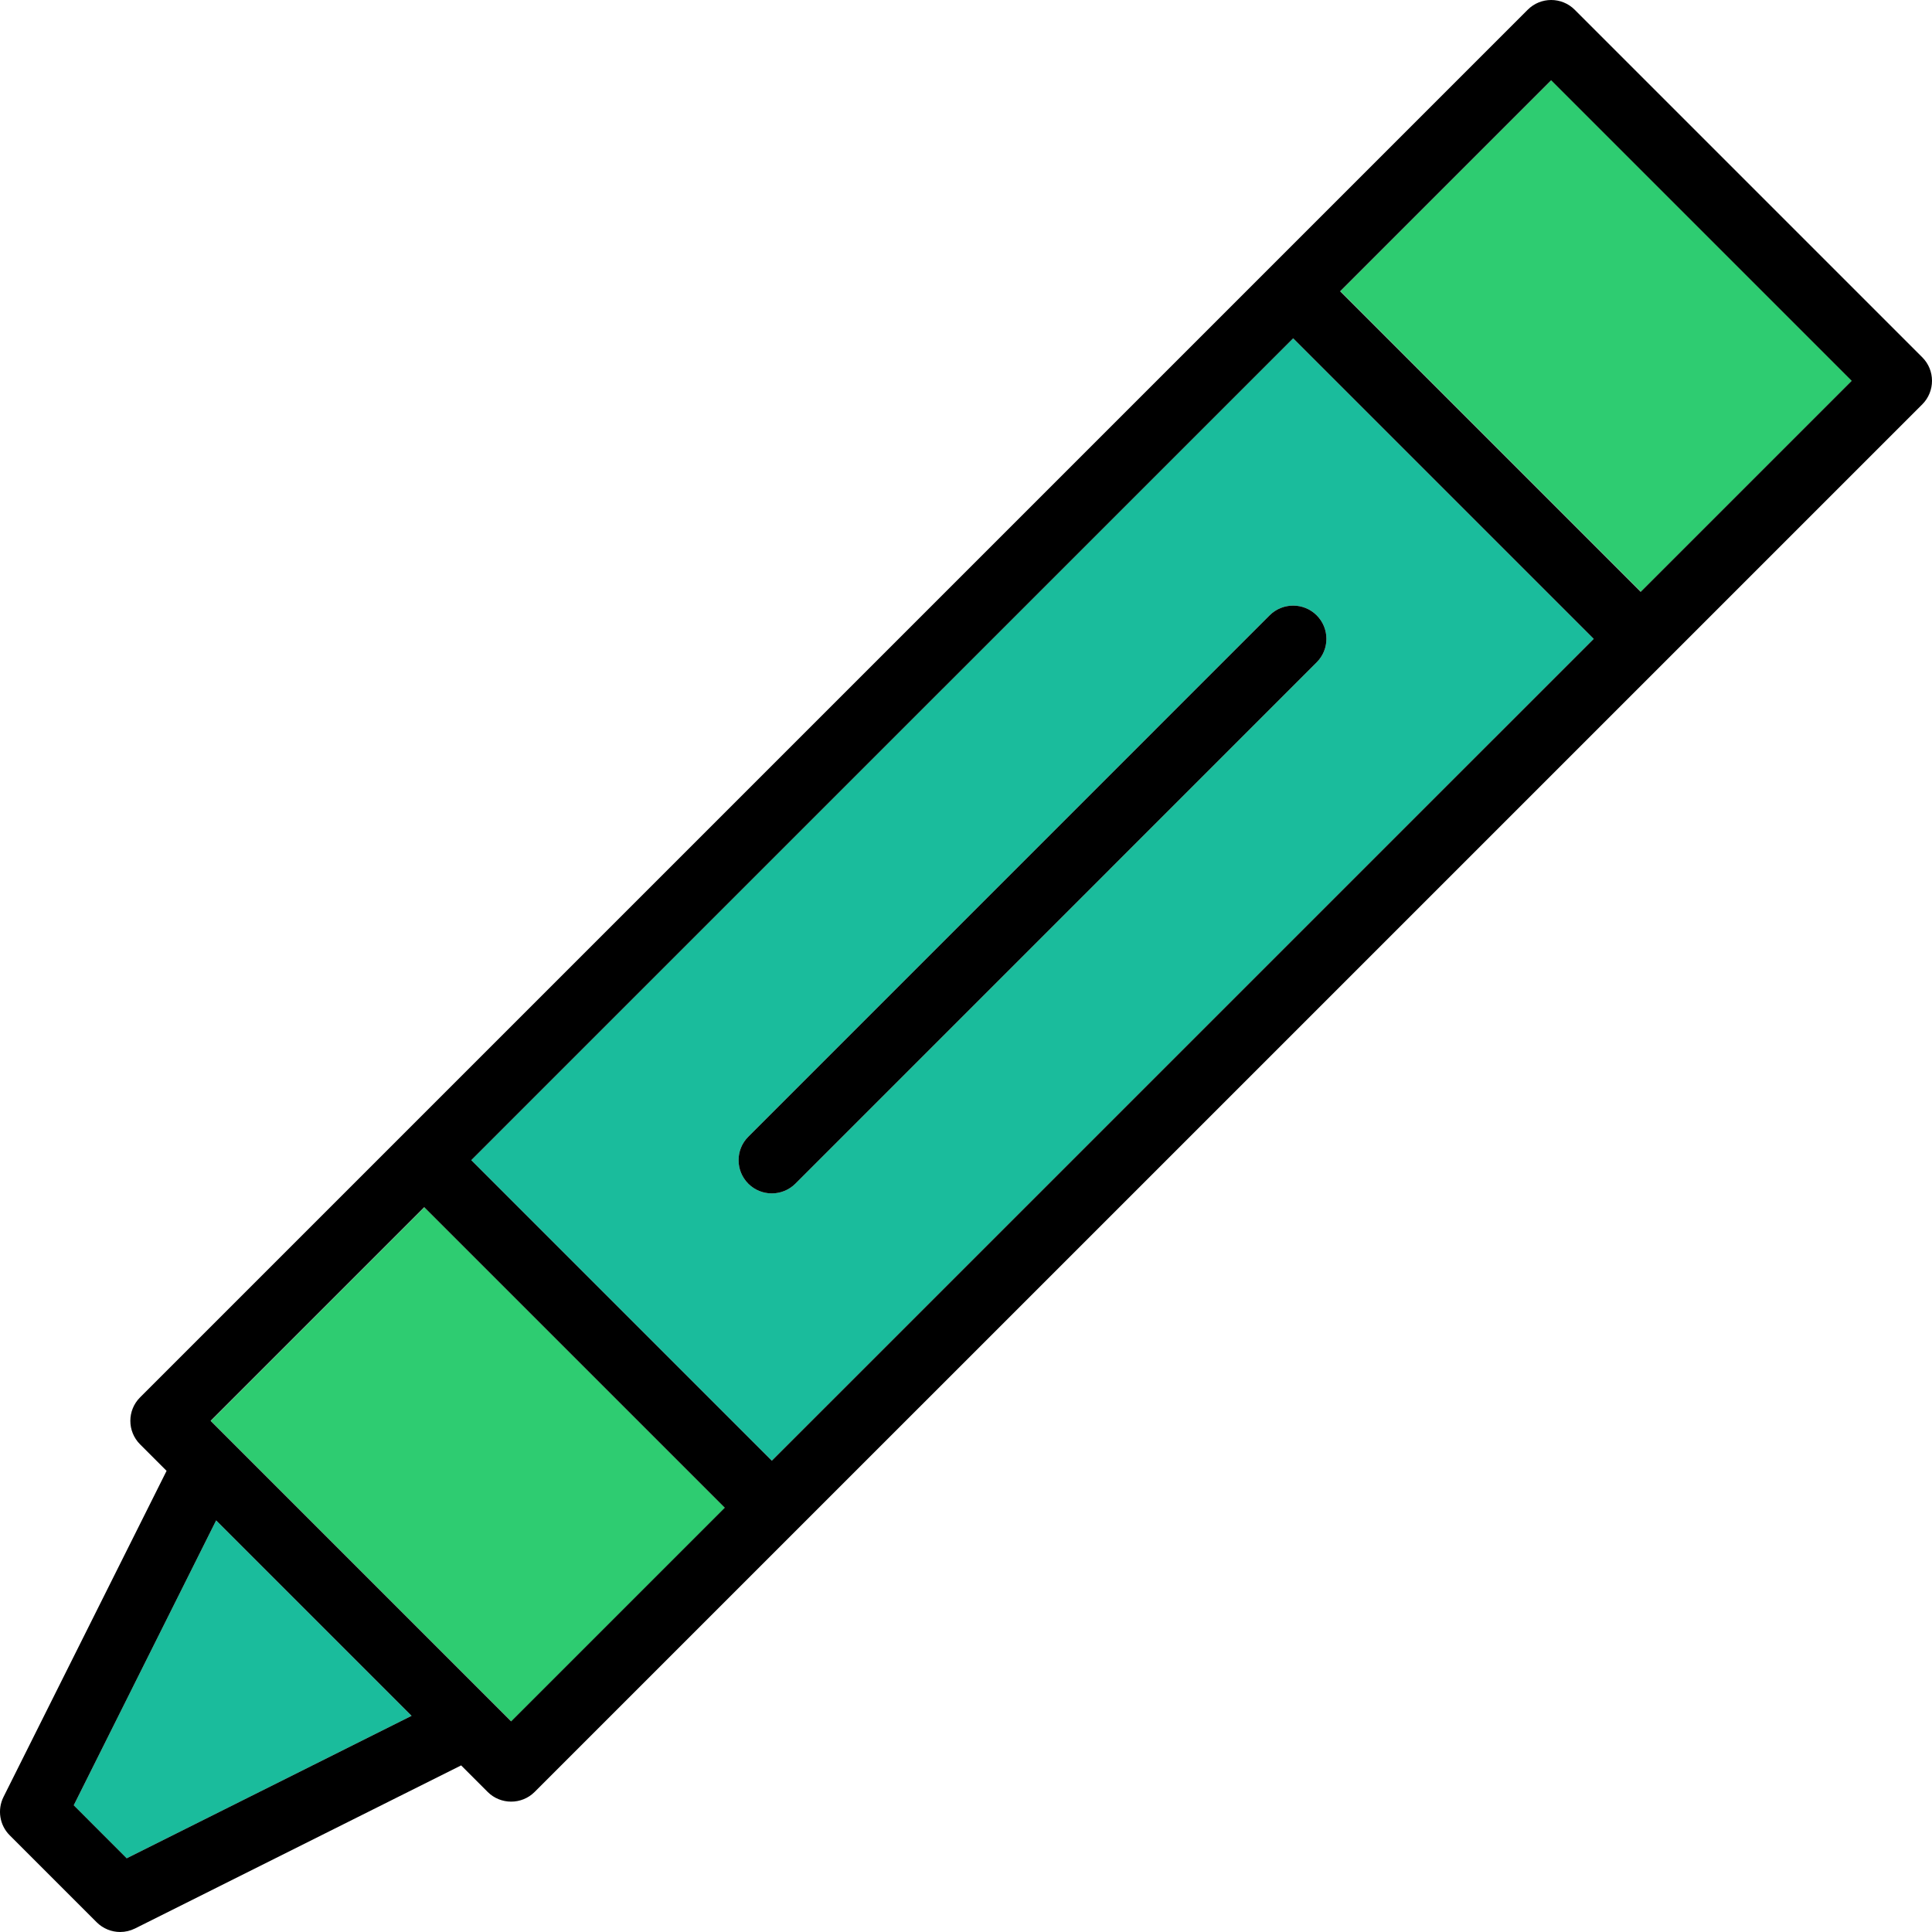
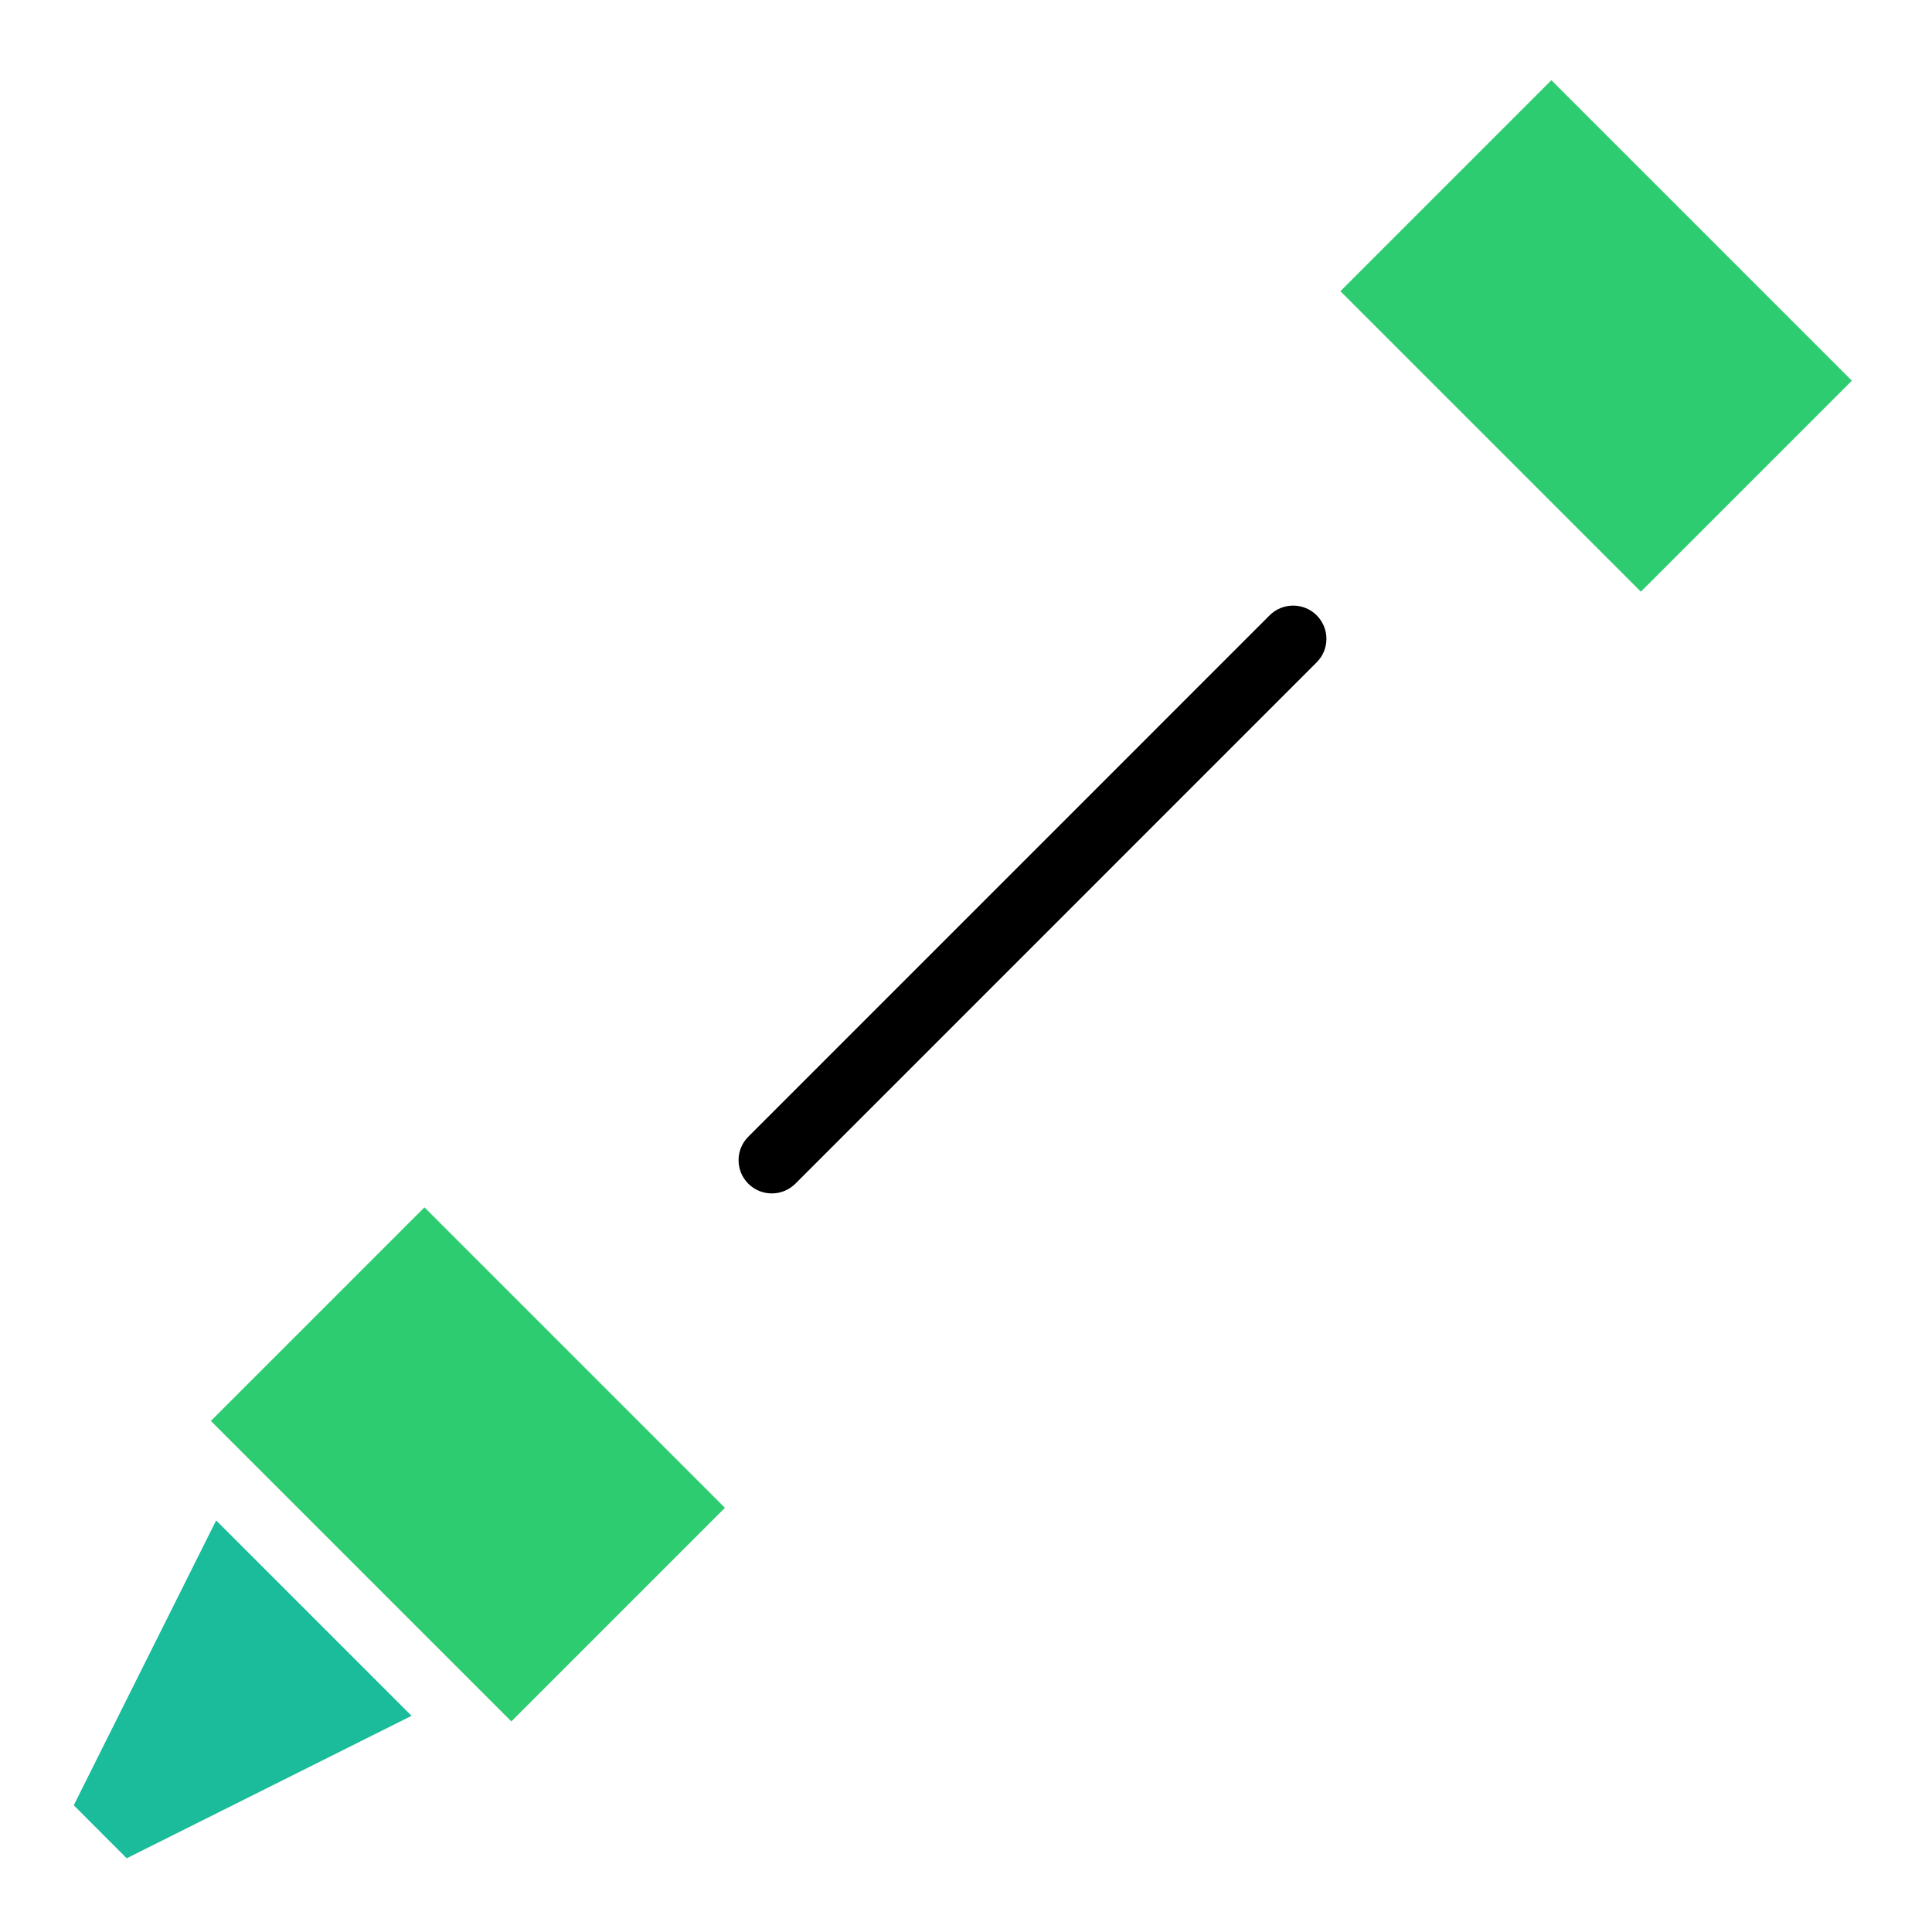
<svg xmlns="http://www.w3.org/2000/svg" version="1.1" id="Layer_1" x="0px" y="0px" viewBox="0 0 297.001 297.001" style="enable-background:new 0 0 297.001 297.001;" xml:space="preserve">
  <g>
    <g id="XMLID_19_">
      <g>
        <polygon style="fill:#1ABC9C;" points="63.268,263.77 19.478,285.67 11.338,277.52 33.228,233.73    " />
        <rect x="48.676" y="192.432" transform="matrix(-0.707 0.707 -0.707 -0.707 281.905 333.43)" style="fill:#2ECC71;" width="46.443" height="65.336" />
        <rect x="222.399" y="18.994" transform="matrix(-0.707 0.707 -0.707 -0.707 455.347 -85.286)" style="fill:#2ECC71;" width="45.877" height="65.336" />
-         <path style="fill:#1ABC9C;" d="M244.998,98.21l-126.35,126.34l-46.2-46.2l126.35-126.34L244.998,98.21z M203.908,98.21     c0-1.31-0.5-2.62-1.5-3.62c-2-1.99-5.23-1.99-7.23,0l-80.14,80.15c-1,0.99-1.5,2.3-1.5,3.61s0.5,2.62,1.5,3.62     c0.99,0.99,2.3,1.49,3.61,1.49s2.62-0.5,3.62-1.49l80.14-80.15C203.408,100.82,203.908,99.52,203.908,98.21z" />
-         <path d="M295.508,54.93c1.99,1.99,1.99,5.23,0,7.23L82.188,275.47c-0.99,0.99-2.3,1.49-3.61,1.49s-2.62-0.5-3.61-1.49l-4.08-4.08     l-50.13,25.07c-0.73,0.36-1.51,0.54-2.29,0.54c-1.32,0-2.63-0.52-3.61-1.5l-13.36-13.36c-1.56-1.55-1.94-3.93-0.96-5.9     l25.07-50.13l-4.07-4.07c-2-2-2-5.24,0-7.23L234.848,1.5c1.99-2,5.23-2,7.23,0L295.508,54.93z M252.218,90.98l32.44-32.44     l-46.2-46.2l-32.44,32.44L252.218,90.98z M118.648,224.55l126.35-126.34l-46.2-46.2L72.448,178.35L118.648,224.55z      M78.578,264.62l32.84-32.84l-46.2-46.2l-32.84,32.84L78.578,264.62z M19.478,285.67l43.79-21.9l-30.04-30.04l-21.89,43.79     L19.478,285.67z" />
        <path d="M202.408,94.59c1,1,1.5,2.31,1.5,3.62s-0.5,2.61-1.5,3.61l-80.14,80.15c-1,0.99-2.31,1.49-3.62,1.49     c-1.31,0-2.62-0.5-3.61-1.49c-1-1-1.5-2.31-1.5-3.62s0.5-2.62,1.5-3.61l80.14-80.15C197.178,92.6,200.408,92.6,202.408,94.59z" />
      </g>
    </g>
  </g>
  <g>
</g>
  <g>
</g>
  <g>
</g>
  <g>
</g>
  <g>
</g>
  <g>
</g>
  <g>
</g>
  <g>
</g>
  <g>
</g>
  <g>
</g>
  <g>
</g>
  <g>
</g>
  <g>
</g>
  <g>
</g>
  <g>
</g>
</svg>